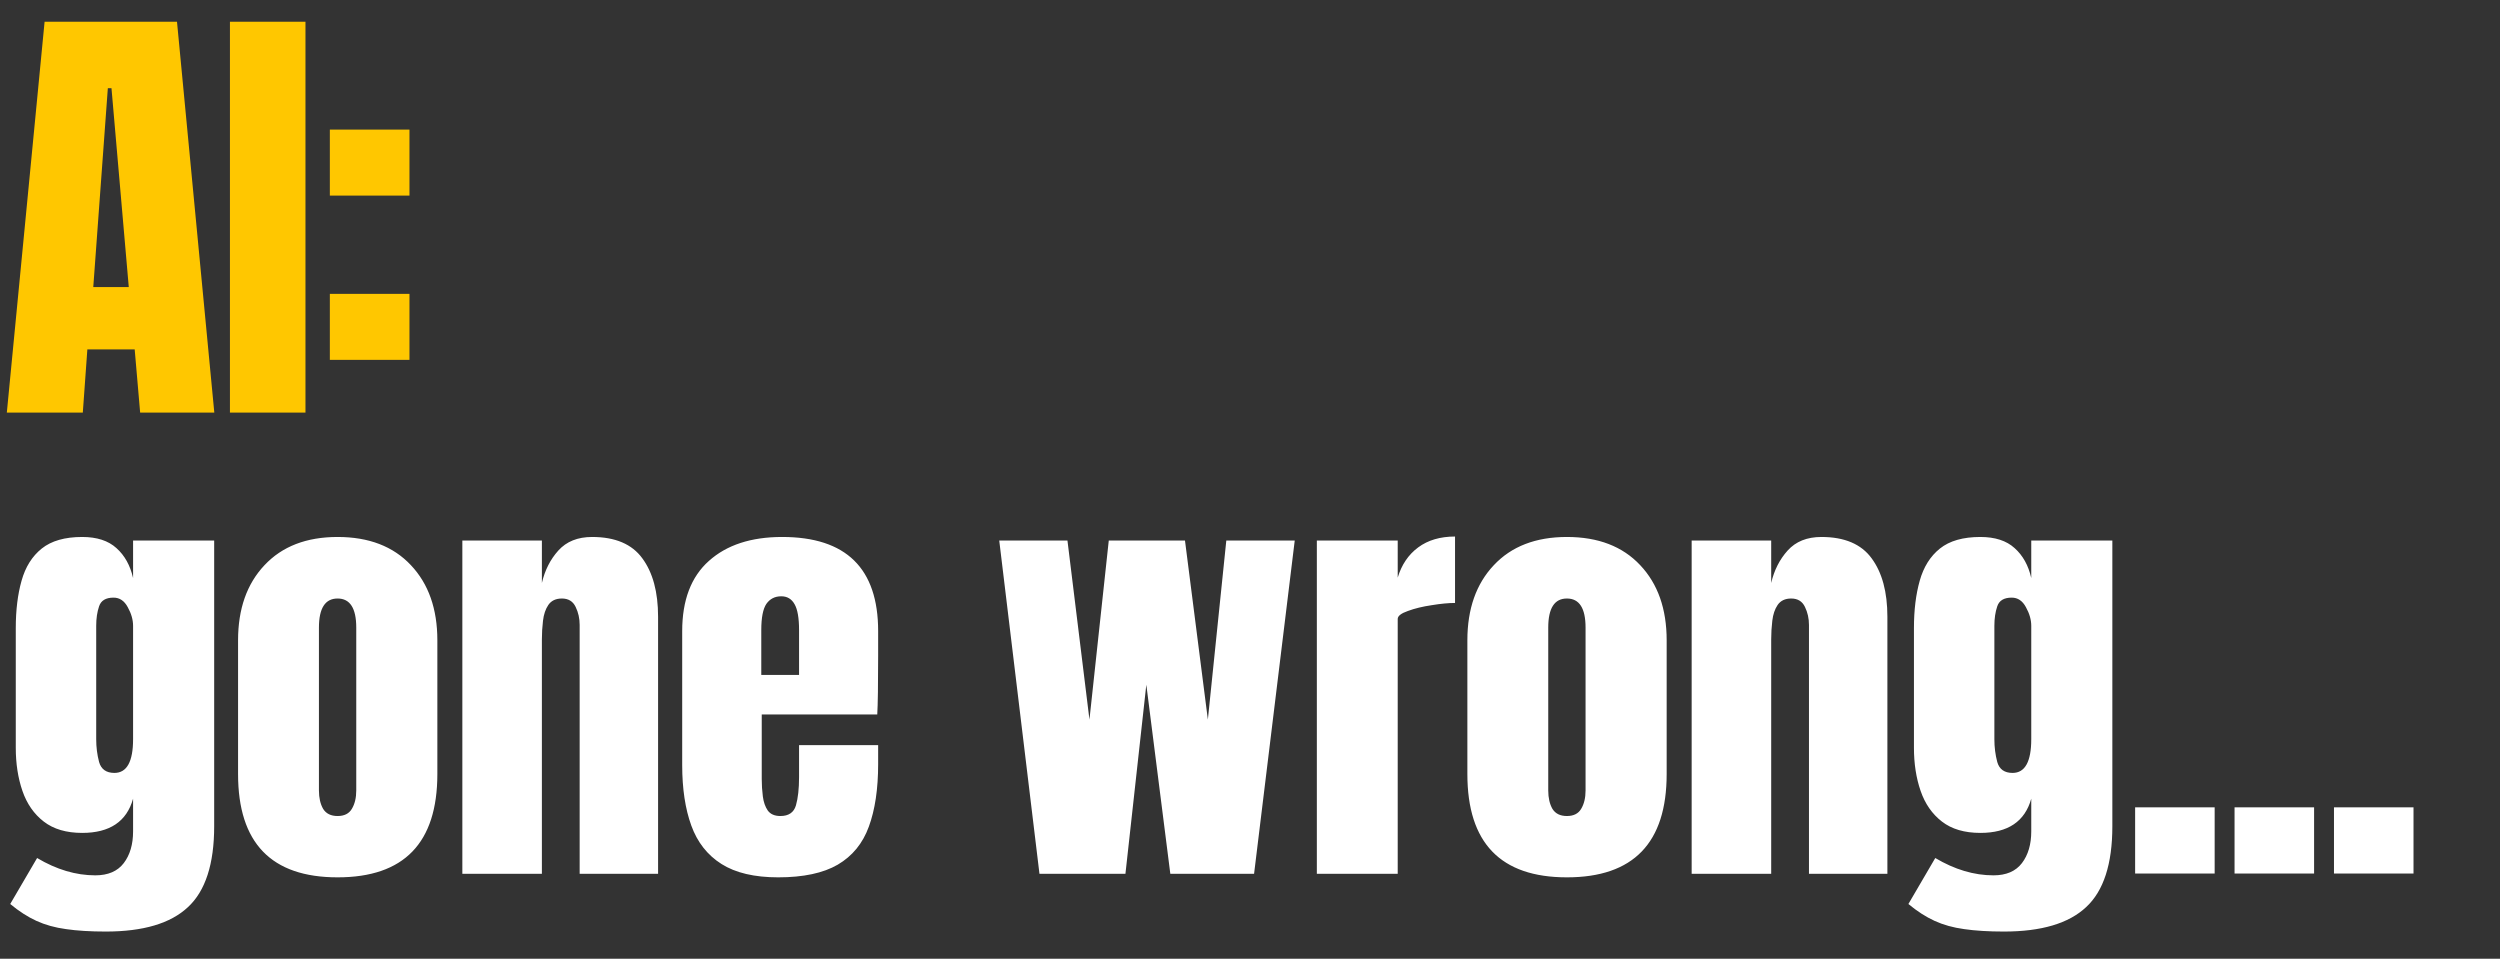
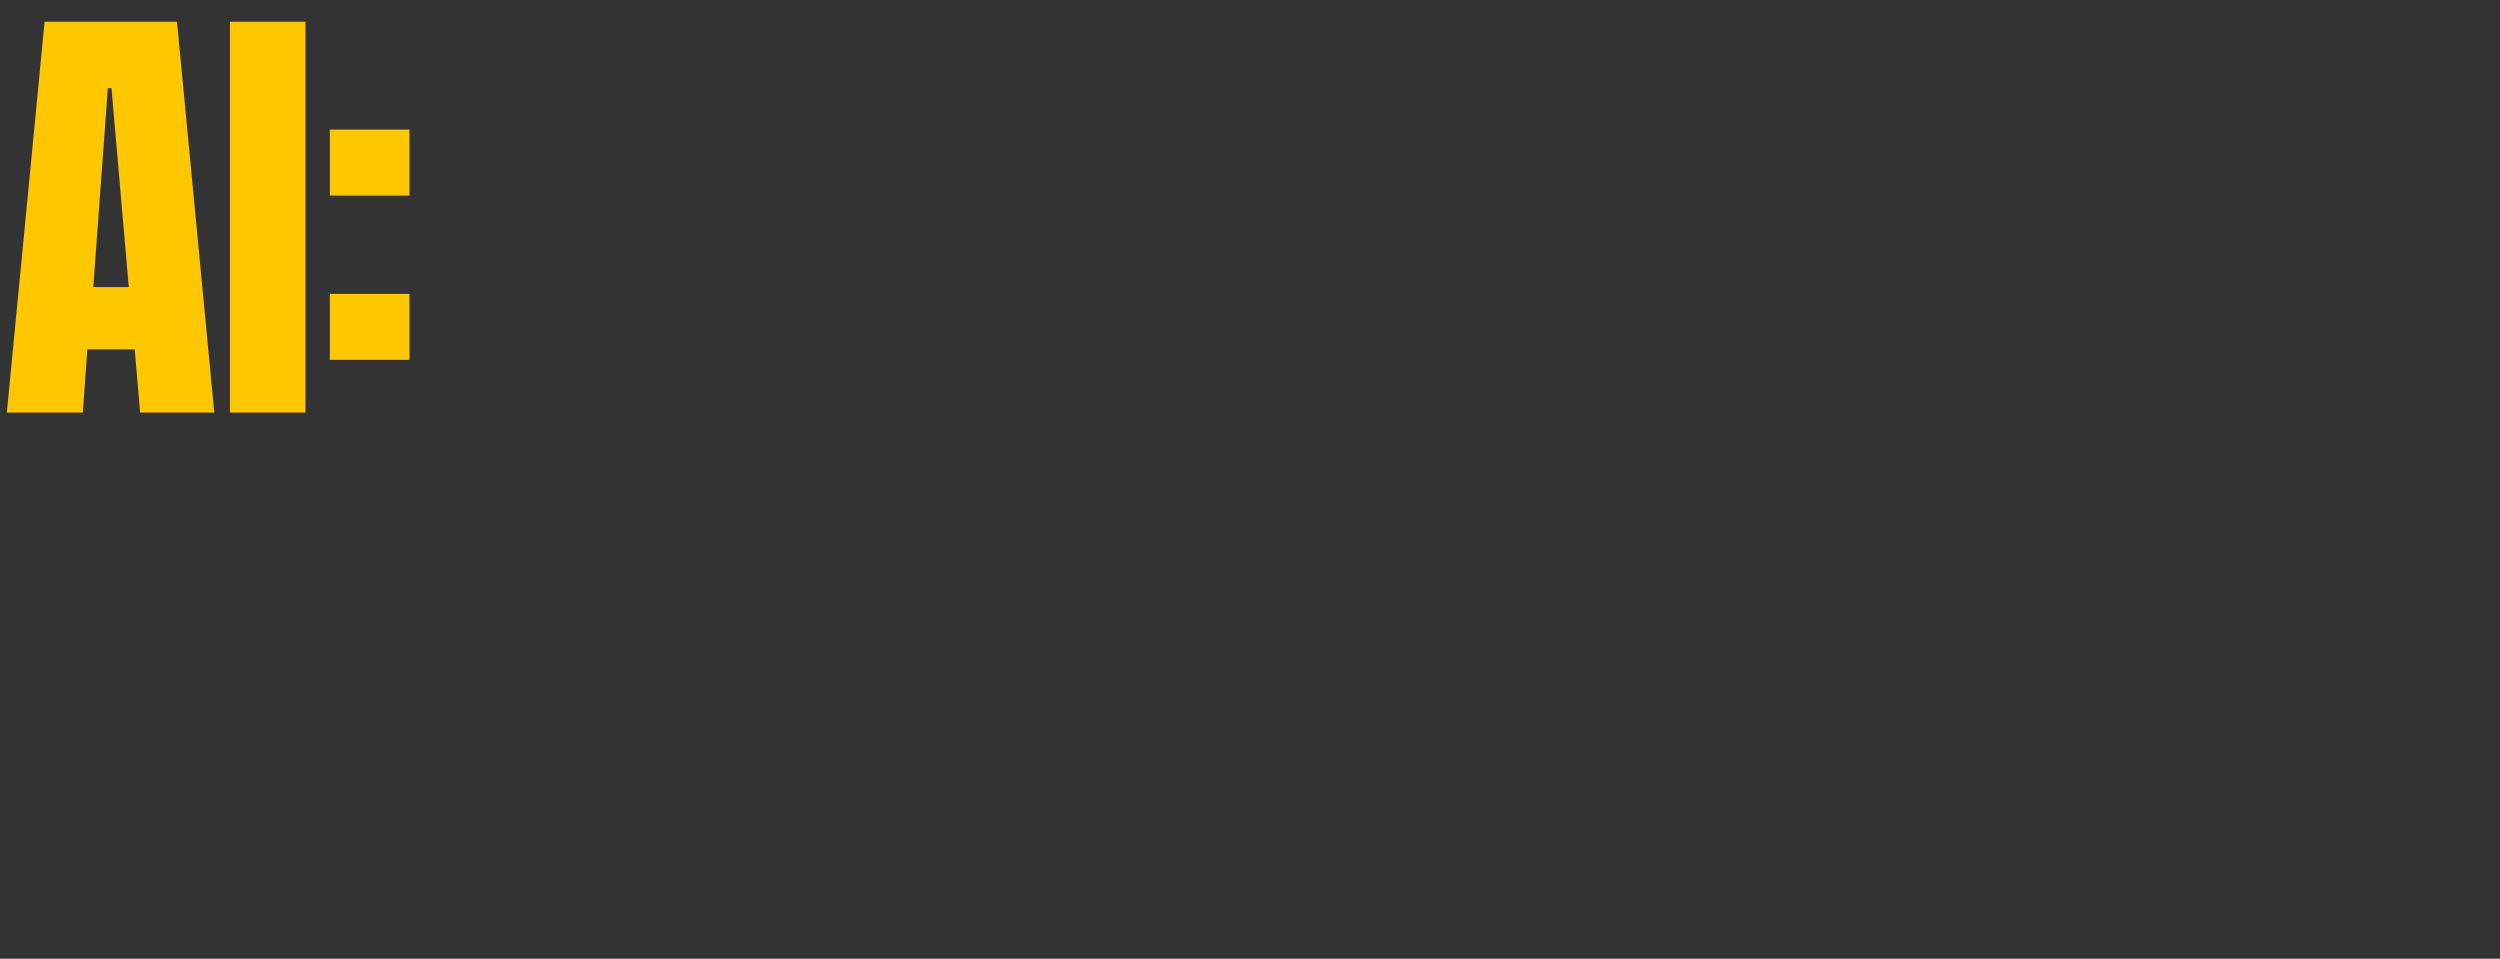
<svg xmlns="http://www.w3.org/2000/svg" width="412" height="158" viewBox="0 0 412 158" fill="none">
  <rect x="0" y="0" width="412" height="158" fill="#333333" stroke="none" />
-   <path d="M17.428 153.52C14.89 153.52 12.705 153.385 10.874 153.117C9.068 152.873 7.445 152.421 6.005 151.762C4.565 151.103 3.124 150.176 1.684 148.98L6.115 141.4C9.312 143.304 12.51 144.256 15.707 144.256C17.807 144.256 19.369 143.585 20.394 142.243C21.419 140.9 21.932 139.155 21.932 137.007V131.624C20.882 135.383 18.087 137.263 13.547 137.263C10.935 137.263 8.824 136.641 7.213 135.396C5.602 134.151 4.43 132.467 3.698 130.343C2.966 128.219 2.6 125.852 2.6 123.24V103.505C2.6 100.551 2.917 97.952 3.552 95.706C4.186 93.436 5.297 91.666 6.883 90.397C8.47 89.128 10.691 88.493 13.547 88.493C15.964 88.493 17.843 89.103 19.186 90.324C20.553 91.544 21.468 93.192 21.932 95.267V89.079H35.296V136.165C35.296 142.389 33.856 146.831 30.976 149.492C28.12 152.177 23.604 153.52 17.428 153.52ZM18.856 127.377C20.907 127.377 21.932 125.522 21.932 121.812V103.139C21.932 102.138 21.639 101.113 21.053 100.063C20.492 99.013 19.711 98.489 18.71 98.489C17.441 98.489 16.647 98.965 16.33 99.917C16.013 100.844 15.854 101.918 15.854 103.139V121.812C15.854 123.13 16.013 124.387 16.33 125.583C16.672 126.779 17.514 127.377 18.856 127.377ZM55.636 144.586C44.7 144.586 39.233 138.911 39.233 127.56V105.519C39.233 100.344 40.685 96.219 43.59 93.143C46.495 90.043 50.51 88.493 55.636 88.493C60.786 88.493 64.814 90.043 67.719 93.143C70.623 96.219 72.076 100.344 72.076 105.519V127.56C72.076 138.911 66.596 144.586 55.636 144.586ZM55.636 134.48C56.734 134.48 57.515 134.09 57.979 133.309C58.467 132.503 58.711 131.49 58.711 130.27V103.432C58.711 100.234 57.686 98.635 55.636 98.635C53.585 98.635 52.56 100.234 52.56 103.432V130.27C52.56 131.49 52.792 132.503 53.256 133.309C53.744 134.09 54.537 134.48 55.636 134.48ZM76.195 144V89.079H89.303V96.072C89.791 93.973 90.695 92.191 92.013 90.727C93.355 89.238 95.21 88.493 97.578 88.493C101.386 88.493 104.144 89.665 105.853 92.008C107.586 94.351 108.452 97.561 108.452 101.638V144H95.528V102.992C95.528 101.918 95.308 100.93 94.868 100.027C94.429 99.099 93.672 98.635 92.598 98.635C91.598 98.635 90.853 98.989 90.365 99.697C89.901 100.38 89.608 101.247 89.486 102.297C89.364 103.322 89.303 104.347 89.303 105.372V144H76.195ZM128.243 144.586C124.337 144.586 121.225 143.854 118.906 142.389C116.587 140.924 114.928 138.813 113.927 136.055C112.926 133.296 112.426 129.977 112.426 126.096V104.017C112.426 98.916 113.89 95.059 116.819 92.447C119.749 89.811 123.776 88.493 128.902 88.493C139.447 88.493 144.719 93.668 144.719 104.017V108.008C144.719 112.841 144.67 116.088 144.573 117.748H125.534V128.366C125.534 129.342 125.595 130.306 125.717 131.258C125.839 132.186 126.107 132.955 126.522 133.565C126.961 134.175 127.657 134.48 128.609 134.48C129.976 134.48 130.83 133.895 131.172 132.723C131.514 131.527 131.685 129.977 131.685 128.073V122.8H144.719V125.913C144.719 130.013 144.207 133.455 143.182 136.238C142.181 138.996 140.472 141.083 138.056 142.499C135.663 143.89 132.393 144.586 128.243 144.586ZM125.46 111.23H131.685V103.834C131.685 101.857 131.441 100.441 130.952 99.587C130.464 98.708 129.732 98.269 128.756 98.269C127.706 98.269 126.888 98.684 126.302 99.514C125.741 100.344 125.46 101.784 125.46 103.834V111.23ZM171.303 144L164.675 89.079H175.916L179.541 118.59L182.726 89.079H195.285L199.056 118.59L202.095 89.079H213.372L206.672 144H192.868L188.914 112.841L185.472 144H171.303ZM217.016 144V89.079H230.343V95.193C230.978 93.07 232.101 91.41 233.712 90.214C235.323 89.018 237.349 88.42 239.79 88.42V99.368C238.716 99.368 237.434 99.49 235.945 99.734C234.456 99.953 233.151 100.271 232.028 100.686C230.905 101.076 230.343 101.515 230.343 102.004V144H217.016ZM258.226 144.586C247.29 144.586 241.823 138.911 241.823 127.56V105.519C241.823 100.344 243.275 96.219 246.18 93.143C249.085 90.043 253.1 88.493 258.226 88.493C263.376 88.493 267.404 90.043 270.308 93.143C273.213 96.219 274.666 100.344 274.666 105.519V127.56C274.666 138.911 269.186 144.586 258.226 144.586ZM258.226 134.48C259.324 134.48 260.105 134.09 260.569 133.309C261.057 132.503 261.301 131.49 261.301 130.27V103.432C261.301 100.234 260.276 98.635 258.226 98.635C256.175 98.635 255.15 100.234 255.15 103.432V130.27C255.15 131.49 255.382 132.503 255.846 133.309C256.334 134.09 257.127 134.48 258.226 134.48ZM278.785 144V89.079H291.893V96.072C292.381 93.973 293.285 92.191 294.603 90.727C295.945 89.238 297.8 88.493 300.168 88.493C303.976 88.493 306.734 89.665 308.443 92.008C310.176 94.351 311.042 97.561 311.042 101.638V144H298.118V102.992C298.118 101.918 297.898 100.93 297.459 100.027C297.019 99.099 296.262 98.635 295.188 98.635C294.188 98.635 293.443 98.989 292.955 99.697C292.491 100.38 292.198 101.247 292.076 102.297C291.954 103.322 291.893 104.347 291.893 105.372V144H278.785ZM330.247 153.52C327.709 153.52 325.524 153.385 323.693 153.117C321.887 152.873 320.264 152.421 318.824 151.762C317.383 151.103 315.943 150.176 314.503 148.98L318.933 141.4C322.131 143.304 325.329 144.256 328.526 144.256C330.626 144.256 332.188 143.585 333.213 142.243C334.238 140.9 334.751 139.155 334.751 137.007V131.624C333.701 135.383 330.906 137.263 326.366 137.263C323.754 137.263 321.643 136.641 320.032 135.396C318.421 134.151 317.249 132.467 316.517 130.343C315.785 128.219 315.418 125.852 315.418 123.24V103.505C315.418 100.551 315.736 97.952 316.37 95.706C317.005 93.436 318.116 91.666 319.702 90.397C321.289 89.128 323.51 88.493 326.366 88.493C328.783 88.493 330.662 89.103 332.005 90.324C333.372 91.544 334.287 93.192 334.751 95.267V89.079H348.115V136.165C348.115 142.389 346.675 146.831 343.794 149.492C340.938 152.177 336.423 153.52 330.247 153.52ZM331.675 127.377C333.726 127.377 334.751 125.522 334.751 121.812V103.139C334.751 102.138 334.458 101.113 333.872 100.063C333.311 99.013 332.529 98.489 331.529 98.489C330.259 98.489 329.466 98.965 329.149 99.917C328.831 100.844 328.673 101.918 328.673 103.139V121.812C328.673 123.13 328.831 124.387 329.149 125.583C329.49 126.779 330.333 127.377 331.675 127.377ZM351.869 143.963V133.052H364.976V143.963H351.869ZM368.254 143.963V133.052H381.362V143.963H368.254ZM384.64 143.963V133.052H397.747V143.963H384.64Z" fill="white" />
  <path d="M1.125 68L7.349 3.587H29.169L35.318 68H23.096L22.196 57.577H14.397L13.647 68H1.125ZM15.372 47.304H21.221L18.372 14.535H17.772L15.372 47.304ZM37.894 68V3.587H50.342V68H37.894ZM54.358 32.232V21.359H67.481V32.232H54.358ZM54.358 59.302V48.429H67.481V59.302H54.358Z" fill="#FFC700" />
</svg>